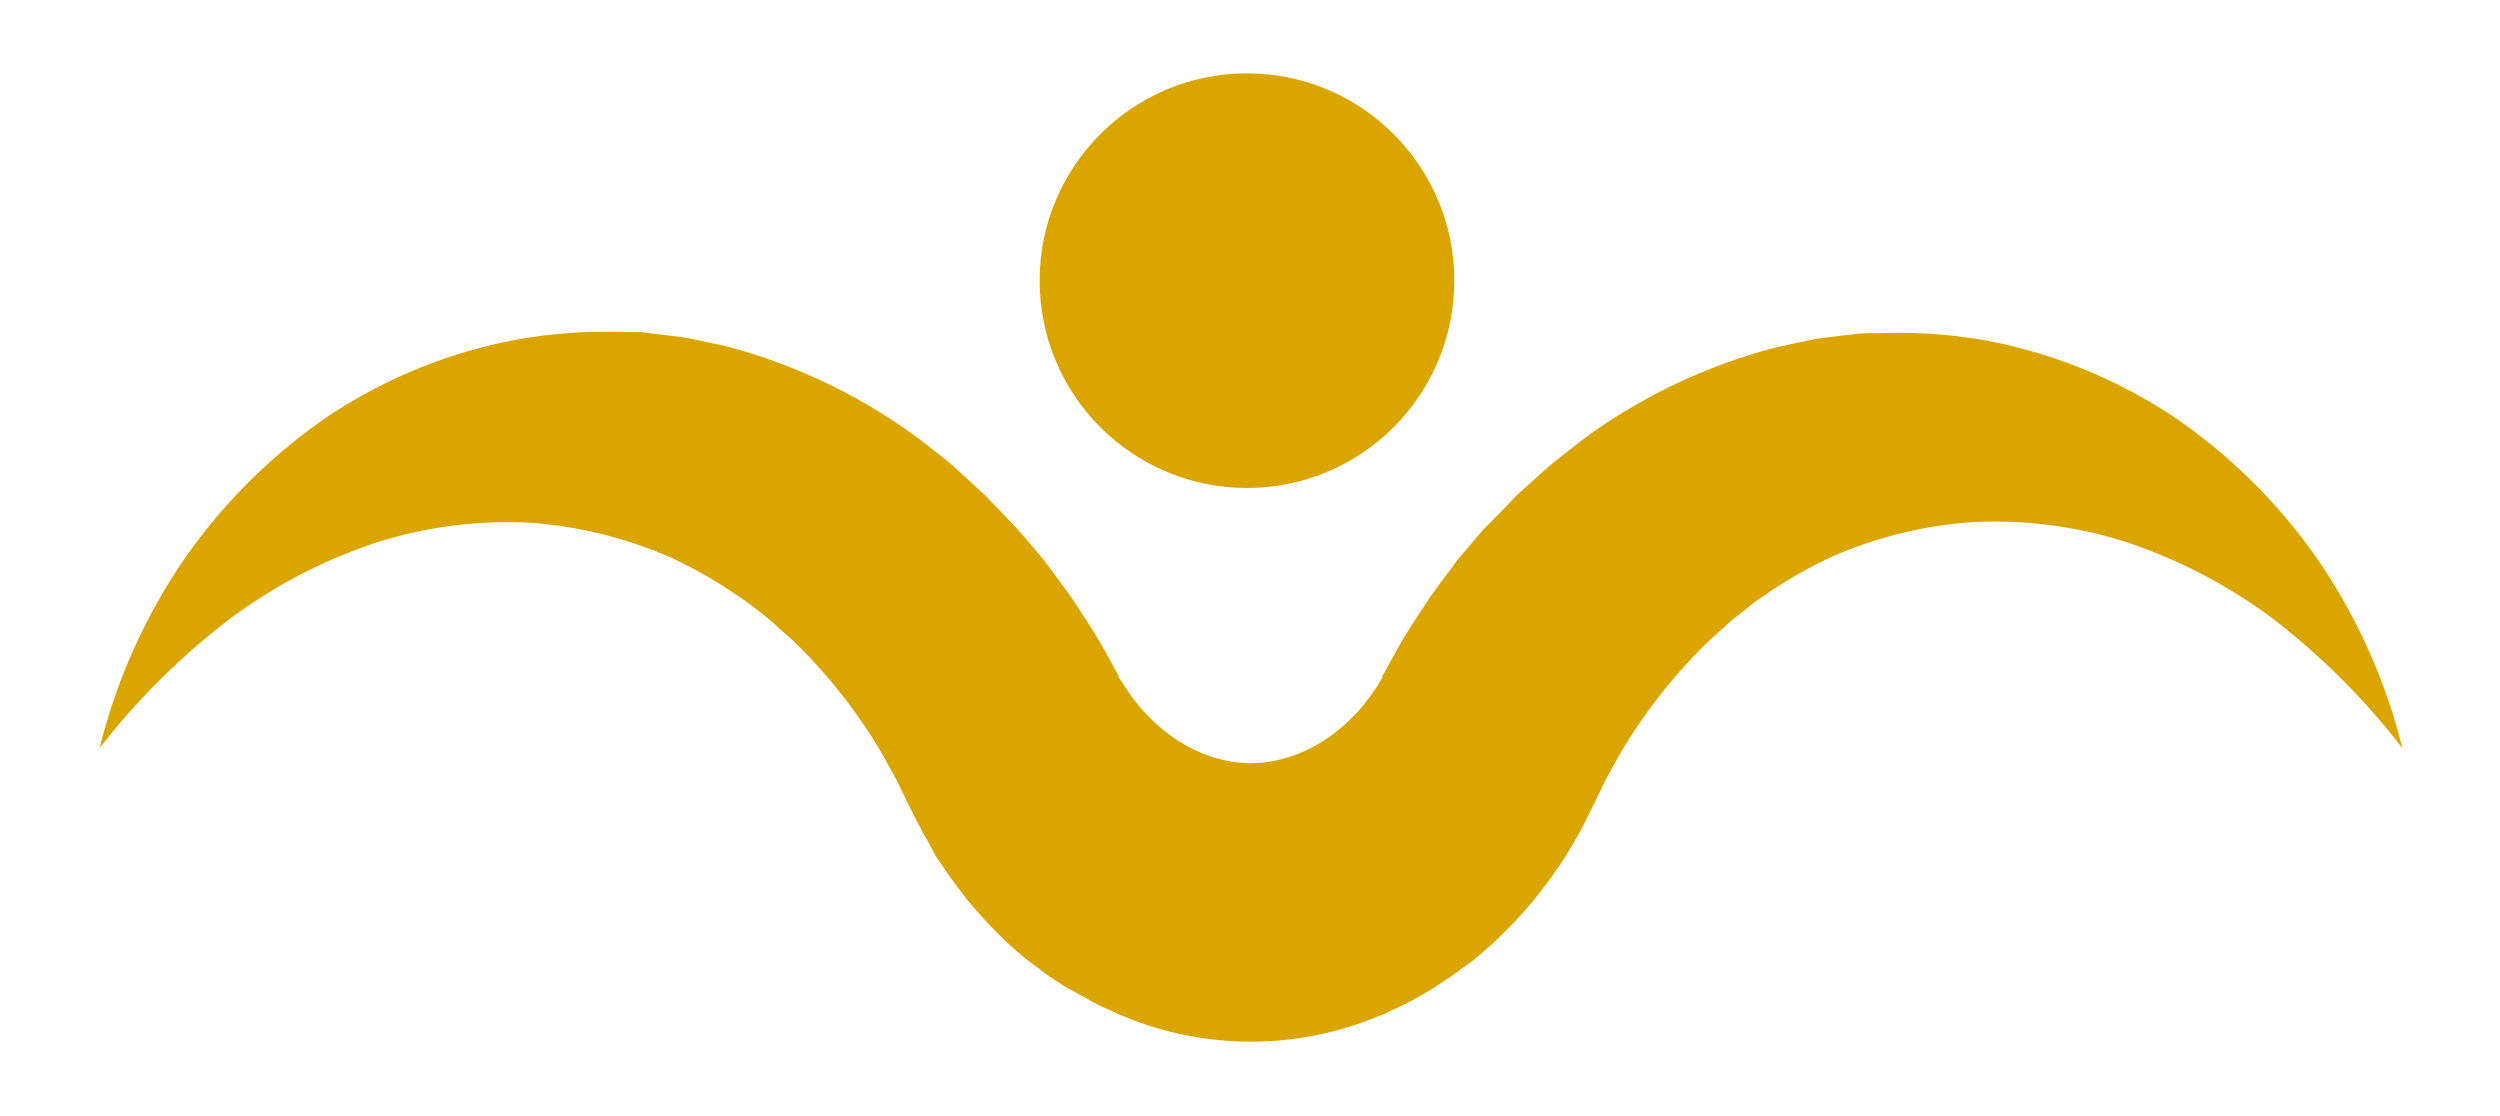
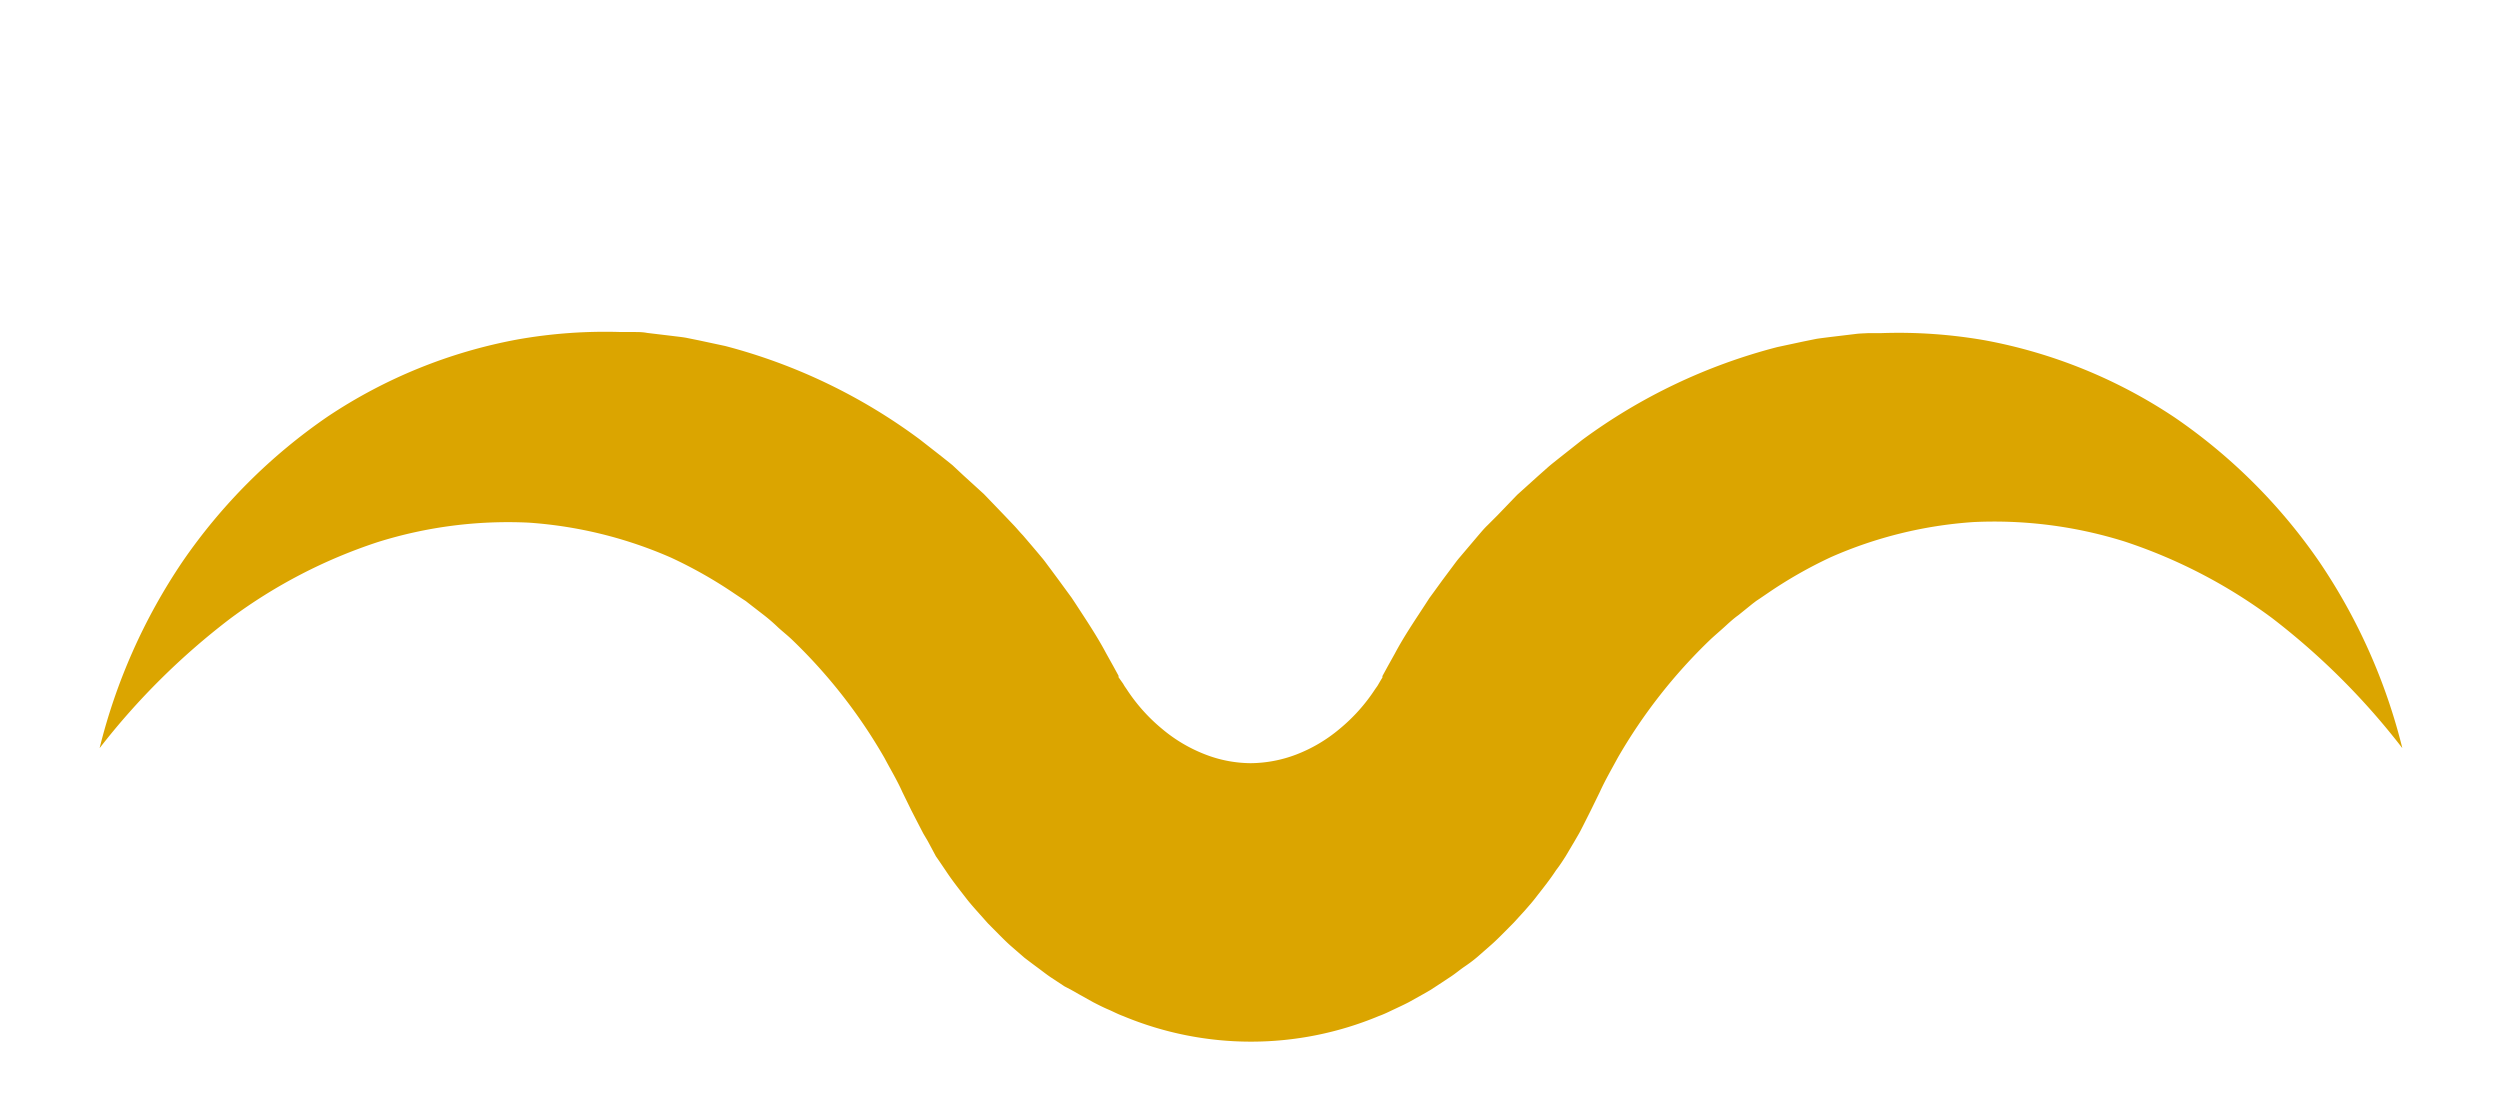
<svg xmlns="http://www.w3.org/2000/svg" id="Capa_1" data-name="Capa 1" viewBox="0 0 256 114.24">
  <defs>
    <style>
            .cls-1 {fill: #DBA500;}
            .cls-2 {fill: #1f2663;}
        </style>
  </defs>
  <title>LogoFuentes</title>
  <path class="cls-1" d="M246,76.61a72.75,72.75,0,0,0-13.34-13.32,53.37,53.37,0,0,0-15.07-7.83,44.65,44.65,0,0,0-15.52-2,43.43,43.43,0,0,0-14.56,3.58A45.51,45.51,0,0,0,181,60.75l-.78.53-.39.26-.38.29L178,63c-.51.36-1,.82-1.45,1.23s-.95.83-1.41,1.26a54.35,54.35,0,0,0-9.49,12.12c-.62,1.15-1.27,2.26-1.82,3.47l-.93,1.9-.8,1.59c-.14.27-.27.54-.42.8l-.44.76-.9,1.52c-.31.49-.64,1-1,1.46-.65,1-1.37,1.88-2.08,2.8-.35.46-.73.88-1.11,1.32L155,94.49l-1.21,1.22c-.4.4-.81.8-1.24,1.17L151.27,98c-.43.37-.89.7-1.33,1s-.9.69-1.37,1l-1.41.93-.71.46-.73.42-1.47.82c-.5.26-1,.49-1.51.73s-1,.49-1.54.68a34,34,0,0,1-26.2,0c-.53-.19-1-.45-1.54-.68s-1-.47-1.51-.73l-1.47-.82-.74-.42L109,101l-1.41-.93c-.46-.31-.91-.67-1.36-1s-.91-.68-1.33-1l-1.29-1.12c-.43-.37-.83-.77-1.24-1.18l-1.2-1.21-1.15-1.29c-.38-.43-.76-.86-1.11-1.32-.71-.92-1.43-1.82-2.07-2.8-.33-.48-.67-1-1-1.46L95,86.12l-.45-.76-.41-.79L93.33,83l-.93-1.9c-.54-1.21-1.21-2.31-1.82-3.47A54.19,54.19,0,0,0,81.1,65.5c-.46-.44-.95-.82-1.42-1.25A18.37,18.37,0,0,0,78.24,63l-1.5-1.16-.37-.29L76,61.31l-.78-.52a46,46,0,0,0-6.51-3.69,43.73,43.73,0,0,0-14.55-3.58,44.56,44.56,0,0,0-15.51,2,53.07,53.07,0,0,0-15.07,7.82A72.7,72.7,0,0,0,10.2,76.61a59.58,59.58,0,0,1,8.49-19.1A57.33,57.33,0,0,1,33.55,42.66,52,52,0,0,1,53,34.76,51.33,51.33,0,0,1,63.58,34l1.34,0c.44,0,.89,0,1.34.09l2.67.32c.45.06.9.1,1.34.18l1.33.27,2.66.57A58,58,0,0,1,94.19,45l2.24,1.75c.37.3.75.59,1.12.9l1.07,1,2.13,1.94,2,2.08,1,1.05c.34.35.64.73,1,1.1.63.74,1.27,1.48,1.89,2.23.32.37.6.78.9,1.17l.88,1.19.87,1.19.44.6.41.62c1.08,1.66,2.19,3.31,3.13,5.08l.73,1.31.36.66.18.33,0,.08,0,0,0,.07L115,70c.06.1.12.21.18.3l.2.29A18,18,0,0,0,119,74.64a15.53,15.53,0,0,0,4.43,2.62,13.08,13.08,0,0,0,4.64.89,13.39,13.39,0,0,0,4.65-.88,15.5,15.5,0,0,0,4.43-2.61,18,18,0,0,0,3.67-4.1l.2-.28c.07-.1.12-.2.18-.3s.23-.4.36-.6l0-.07,0,0,0-.08.18-.33.36-.66.73-1.31c.94-1.77,2.06-3.41,3.14-5.07l.4-.62.44-.6.87-1.2.88-1.18c.3-.39.58-.8.9-1.17l1.89-2.23c.32-.37.63-.75,1-1.1l1-1,2-2.08,2.14-1.93,1.07-.95c.36-.31.74-.6,1.11-.9L162,45.06A58.16,58.16,0,0,1,182,35.54l2.66-.57,1.33-.27c.44-.07.89-.12,1.34-.18L190,34.2c.44-.06.89-.06,1.34-.09l1.34,0a51.23,51.23,0,0,1,10.59.74,52,52,0,0,1,19.42,7.9A57.1,57.1,0,0,1,237.5,57.53,59.41,59.41,0,0,1,246,76.61Z" />
-   <circle class="cls-1" cx="127.69" cy="28.74" r="21.23" />
</svg>